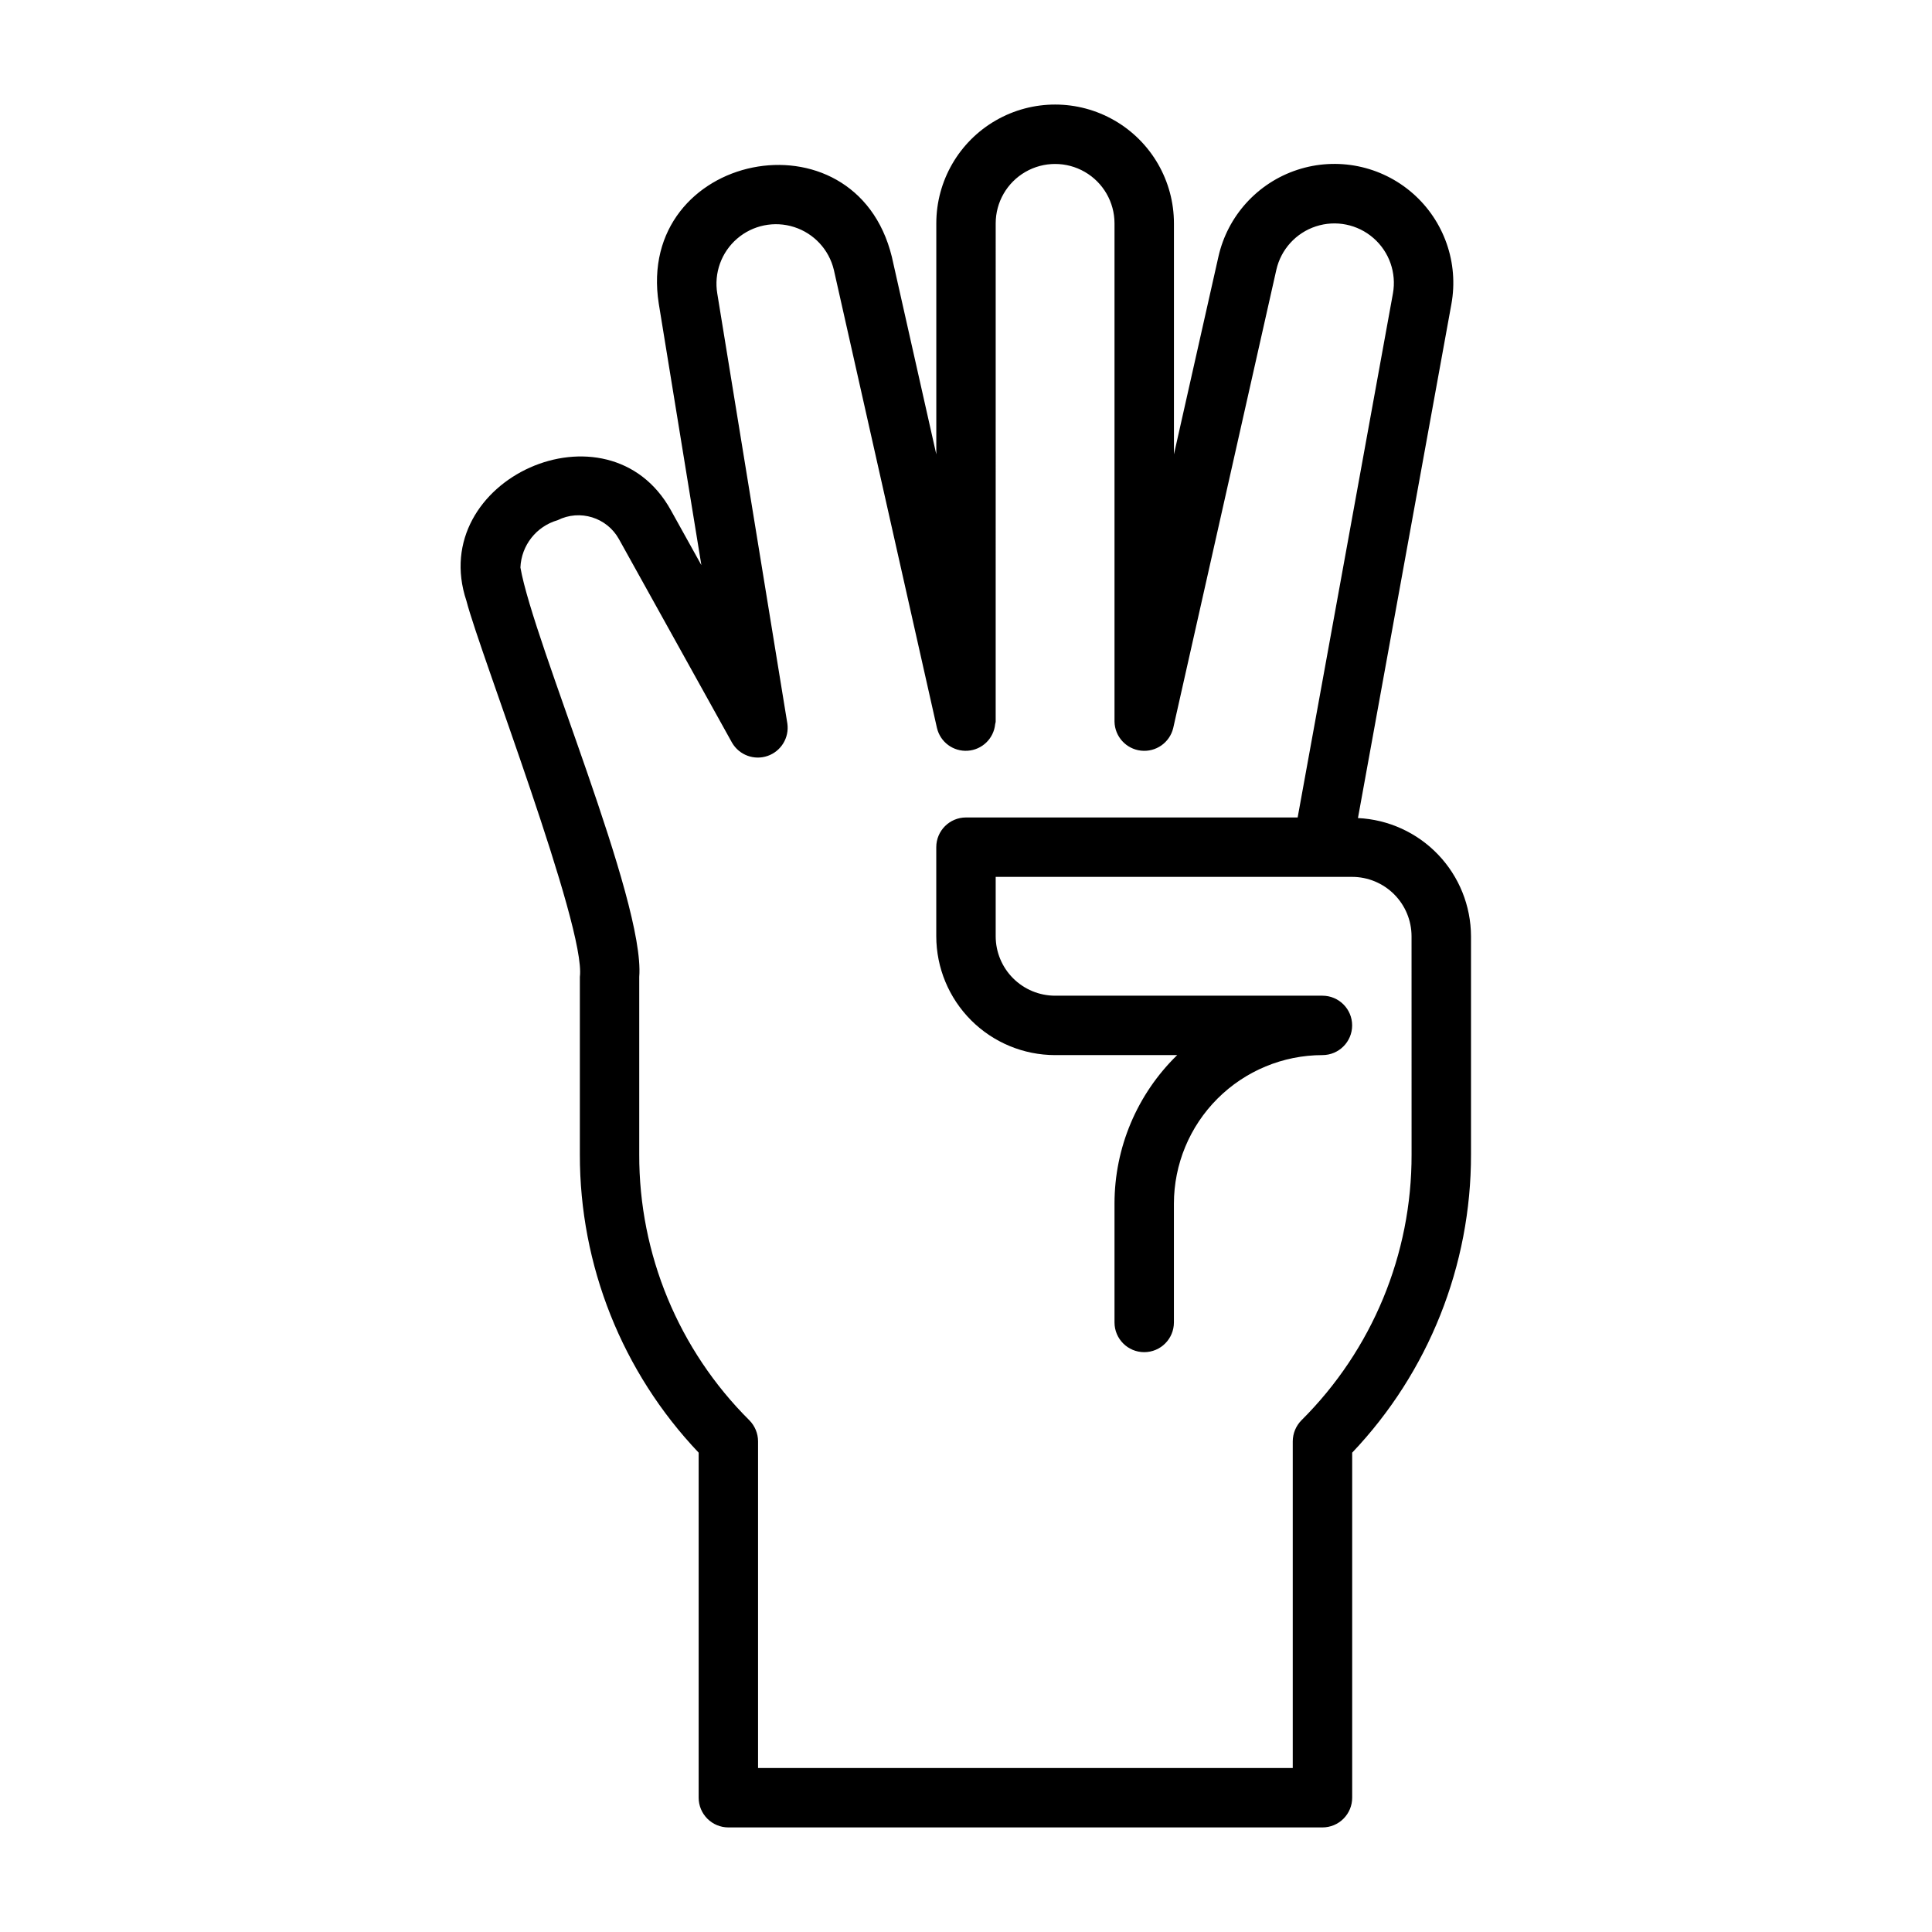
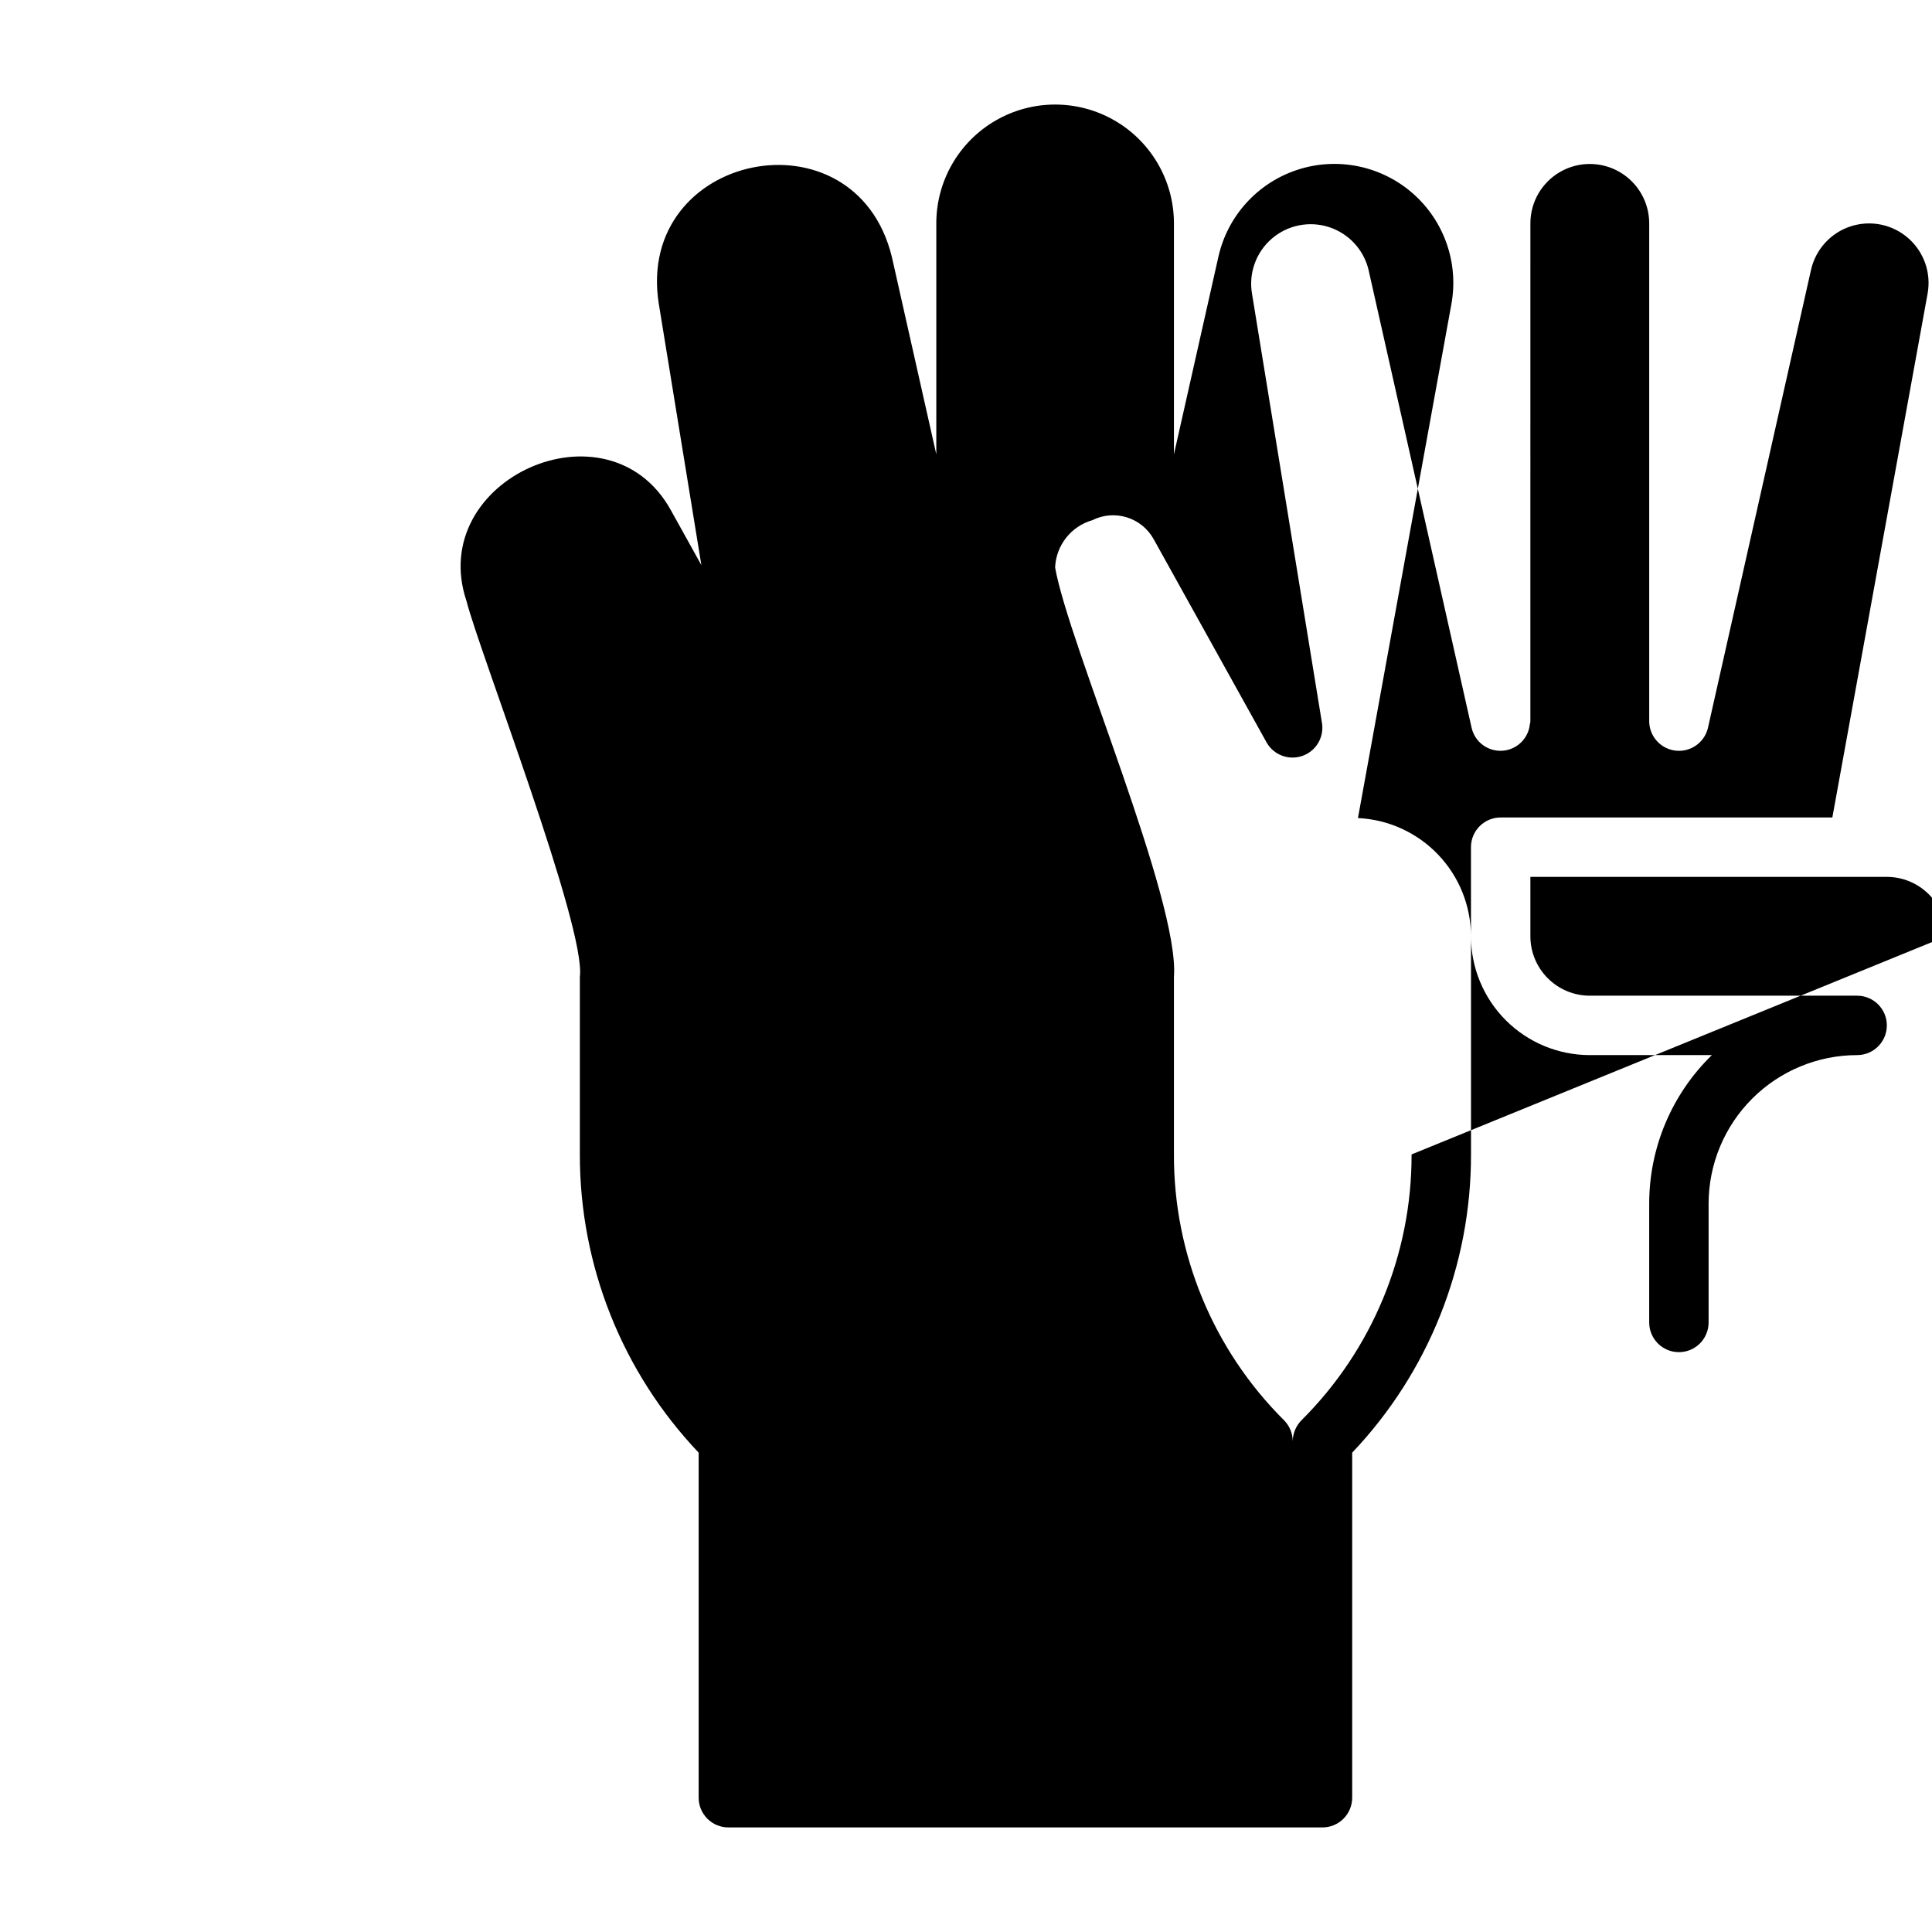
<svg xmlns="http://www.w3.org/2000/svg" fill="#000000" width="800px" height="800px" version="1.1" viewBox="144 144 512 512">
-   <path d="m503.87 360.8 24.762-136.2c1.992-10.926-1.914-22.094-10.281-29.395-8.367-7.301-19.961-9.66-30.516-6.207-10.555 3.453-18.512 12.207-20.945 23.043l-11.785 52.363v-61.207c0-11.25-6-21.645-15.742-27.27s-21.746-5.625-31.488 0c-9.742 5.625-15.746 16.02-15.746 27.27v61.211l-11.785-52.363c-9.723-39.562-68.059-27.633-61.766 12.41l11.293 69.309-8.07-14.531c-16.59-29.996-64.977-8.207-54.184 24.023 3.484 13.641 31.754 86.559 30.051 99.629v47.047c-0.051 29.414 11.227 57.719 31.484 79.039v91.441c0 2.09 0.832 4.09 2.309 5.566 1.477 1.477 3.477 2.309 5.566 2.309h157.44c2.09 0 4.094-0.832 5.566-2.309 1.477-1.477 2.309-3.477 2.309-5.566v-91.441c20.258-21.32 31.535-49.625 31.488-79.039v-57.809c-0.023-8.066-3.144-15.816-8.719-21.648-5.578-5.832-13.18-9.297-21.238-9.68zm14.211 89.137c0.074 26.438-10.434 51.805-29.18 70.449-1.465 1.484-2.293 3.481-2.309 5.566v86.594h-141.7v-86.594c-0.012-2.086-0.84-4.082-2.309-5.566-18.746-18.645-29.254-44.012-29.18-70.449v-47.043c1.574-20.219-27.957-88.336-31.488-108.5v-0.004c0.246-5.863 4.219-10.91 9.859-12.531 5.891-2.957 13.066-0.738 16.258 5.027l29.977 53.961 0.004 0.004c1.902 3.258 5.848 4.715 9.414 3.477 3.566-1.238 5.758-4.828 5.234-8.566l-18.574-113.97c-0.91-5.426 1.078-10.938 5.242-14.535 4.164-3.598 9.906-4.766 15.145-3.078 5.238 1.684 9.223 5.981 10.504 11.332l27.336 121.46h0.004c0.891 3.715 4.332 6.242 8.145 5.984s6.883-3.227 7.266-7.027c0.02-0.234 0.137-0.445 0.137-0.688l0.004-132.04c0-5.625 3-10.824 7.871-13.637 4.871-2.812 10.875-2.812 15.746 0 4.871 2.812 7.871 8.012 7.871 13.637v132.04c0.074 3.961 3.078 7.25 7.016 7.691 3.938 0.438 7.59-2.113 8.535-5.961l27.336-121.47c1.227-5.414 5.207-9.785 10.484-11.508 5.277-1.727 11.074-0.547 15.258 3.106 4.184 3.648 6.141 9.23 5.152 14.691l-25.246 138.85h-87.895c-4.348 0-7.875 3.527-7.875 7.875v23.617-0.004c0.012 8.352 3.332 16.352 9.234 22.258 5.902 5.902 13.906 9.223 22.254 9.23h32.355c-10.621 10.34-16.613 24.539-16.609 39.363v31.488-0.004c0 4.348 3.523 7.875 7.871 7.875 4.348 0 7.871-3.527 7.871-7.875v-31.484c0.012-10.438 4.164-20.441 11.543-27.82 7.379-7.379 17.383-11.531 27.816-11.543 4.348 0 7.875-3.523 7.875-7.871 0-4.348-3.527-7.871-7.875-7.871h-70.848c-4.172-0.004-8.176-1.664-11.125-4.617-2.953-2.949-4.613-6.953-4.617-11.129v-15.742h94.465c4.172 0.004 8.176 1.664 11.129 4.617 2.949 2.949 4.609 6.953 4.613 11.125z" />
+   <path d="m503.87 360.8 24.762-136.2c1.992-10.926-1.914-22.094-10.281-29.395-8.367-7.301-19.961-9.66-30.516-6.207-10.555 3.453-18.512 12.207-20.945 23.043l-11.785 52.363v-61.207c0-11.25-6-21.645-15.742-27.27s-21.746-5.625-31.488 0c-9.742 5.625-15.746 16.02-15.746 27.27v61.211l-11.785-52.363c-9.723-39.562-68.059-27.633-61.766 12.41l11.293 69.309-8.07-14.531c-16.59-29.996-64.977-8.207-54.184 24.023 3.484 13.641 31.754 86.559 30.051 99.629v47.047c-0.051 29.414 11.227 57.719 31.484 79.039v91.441c0 2.09 0.832 4.09 2.309 5.566 1.477 1.477 3.477 2.309 5.566 2.309h157.44c2.09 0 4.094-0.832 5.566-2.309 1.477-1.477 2.309-3.477 2.309-5.566v-91.441c20.258-21.32 31.535-49.625 31.488-79.039v-57.809c-0.023-8.066-3.144-15.816-8.719-21.648-5.578-5.832-13.18-9.297-21.238-9.68zm14.211 89.137c0.074 26.438-10.434 51.805-29.18 70.449-1.465 1.484-2.293 3.481-2.309 5.566v86.594v-86.594c-0.012-2.086-0.84-4.082-2.309-5.566-18.746-18.645-29.254-44.012-29.18-70.449v-47.043c1.574-20.219-27.957-88.336-31.488-108.5v-0.004c0.246-5.863 4.219-10.91 9.859-12.531 5.891-2.957 13.066-0.738 16.258 5.027l29.977 53.961 0.004 0.004c1.902 3.258 5.848 4.715 9.414 3.477 3.566-1.238 5.758-4.828 5.234-8.566l-18.574-113.97c-0.91-5.426 1.078-10.938 5.242-14.535 4.164-3.598 9.906-4.766 15.145-3.078 5.238 1.684 9.223 5.981 10.504 11.332l27.336 121.46h0.004c0.891 3.715 4.332 6.242 8.145 5.984s6.883-3.227 7.266-7.027c0.02-0.234 0.137-0.445 0.137-0.688l0.004-132.04c0-5.625 3-10.824 7.871-13.637 4.871-2.812 10.875-2.812 15.746 0 4.871 2.812 7.871 8.012 7.871 13.637v132.04c0.074 3.961 3.078 7.25 7.016 7.691 3.938 0.438 7.59-2.113 8.535-5.961l27.336-121.47c1.227-5.414 5.207-9.785 10.484-11.508 5.277-1.727 11.074-0.547 15.258 3.106 4.184 3.648 6.141 9.23 5.152 14.691l-25.246 138.85h-87.895c-4.348 0-7.875 3.527-7.875 7.875v23.617-0.004c0.012 8.352 3.332 16.352 9.234 22.258 5.902 5.902 13.906 9.223 22.254 9.23h32.355c-10.621 10.34-16.613 24.539-16.609 39.363v31.488-0.004c0 4.348 3.523 7.875 7.871 7.875 4.348 0 7.871-3.527 7.871-7.875v-31.484c0.012-10.438 4.164-20.441 11.543-27.82 7.379-7.379 17.383-11.531 27.816-11.543 4.348 0 7.875-3.523 7.875-7.871 0-4.348-3.527-7.871-7.875-7.871h-70.848c-4.172-0.004-8.176-1.664-11.125-4.617-2.953-2.949-4.613-6.953-4.617-11.129v-15.742h94.465c4.172 0.004 8.176 1.664 11.129 4.617 2.949 2.949 4.609 6.953 4.613 11.125z" />
</svg>